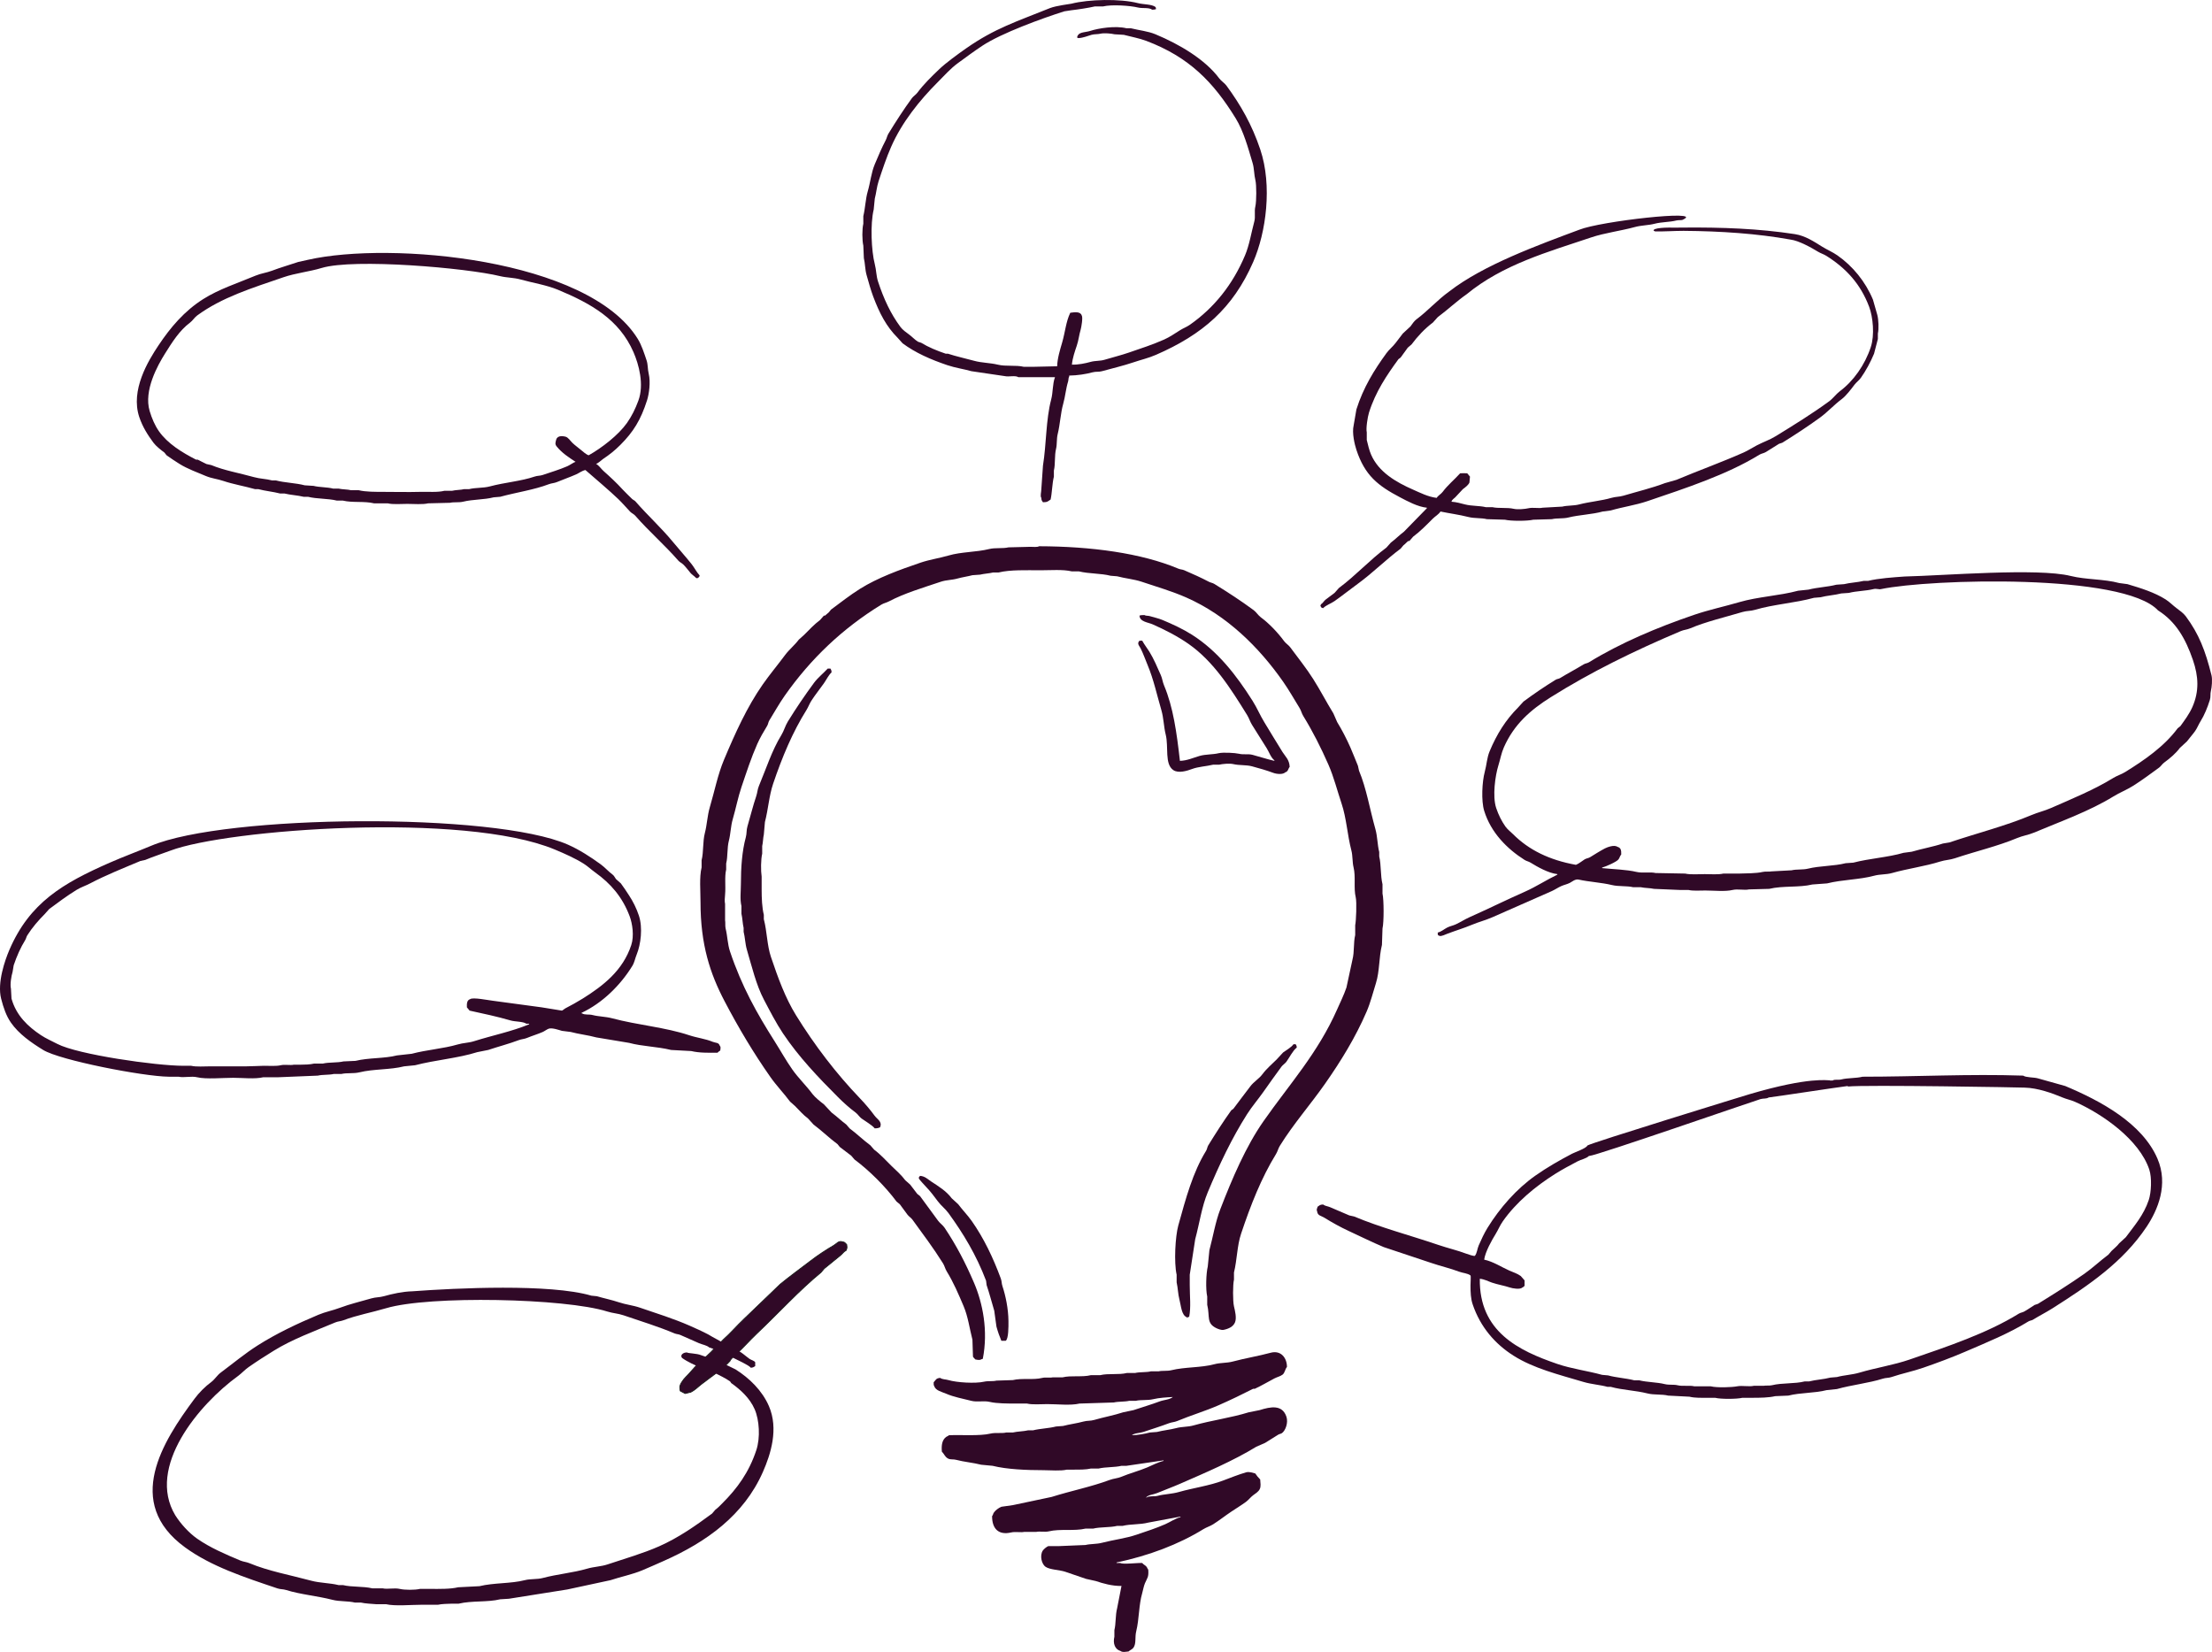
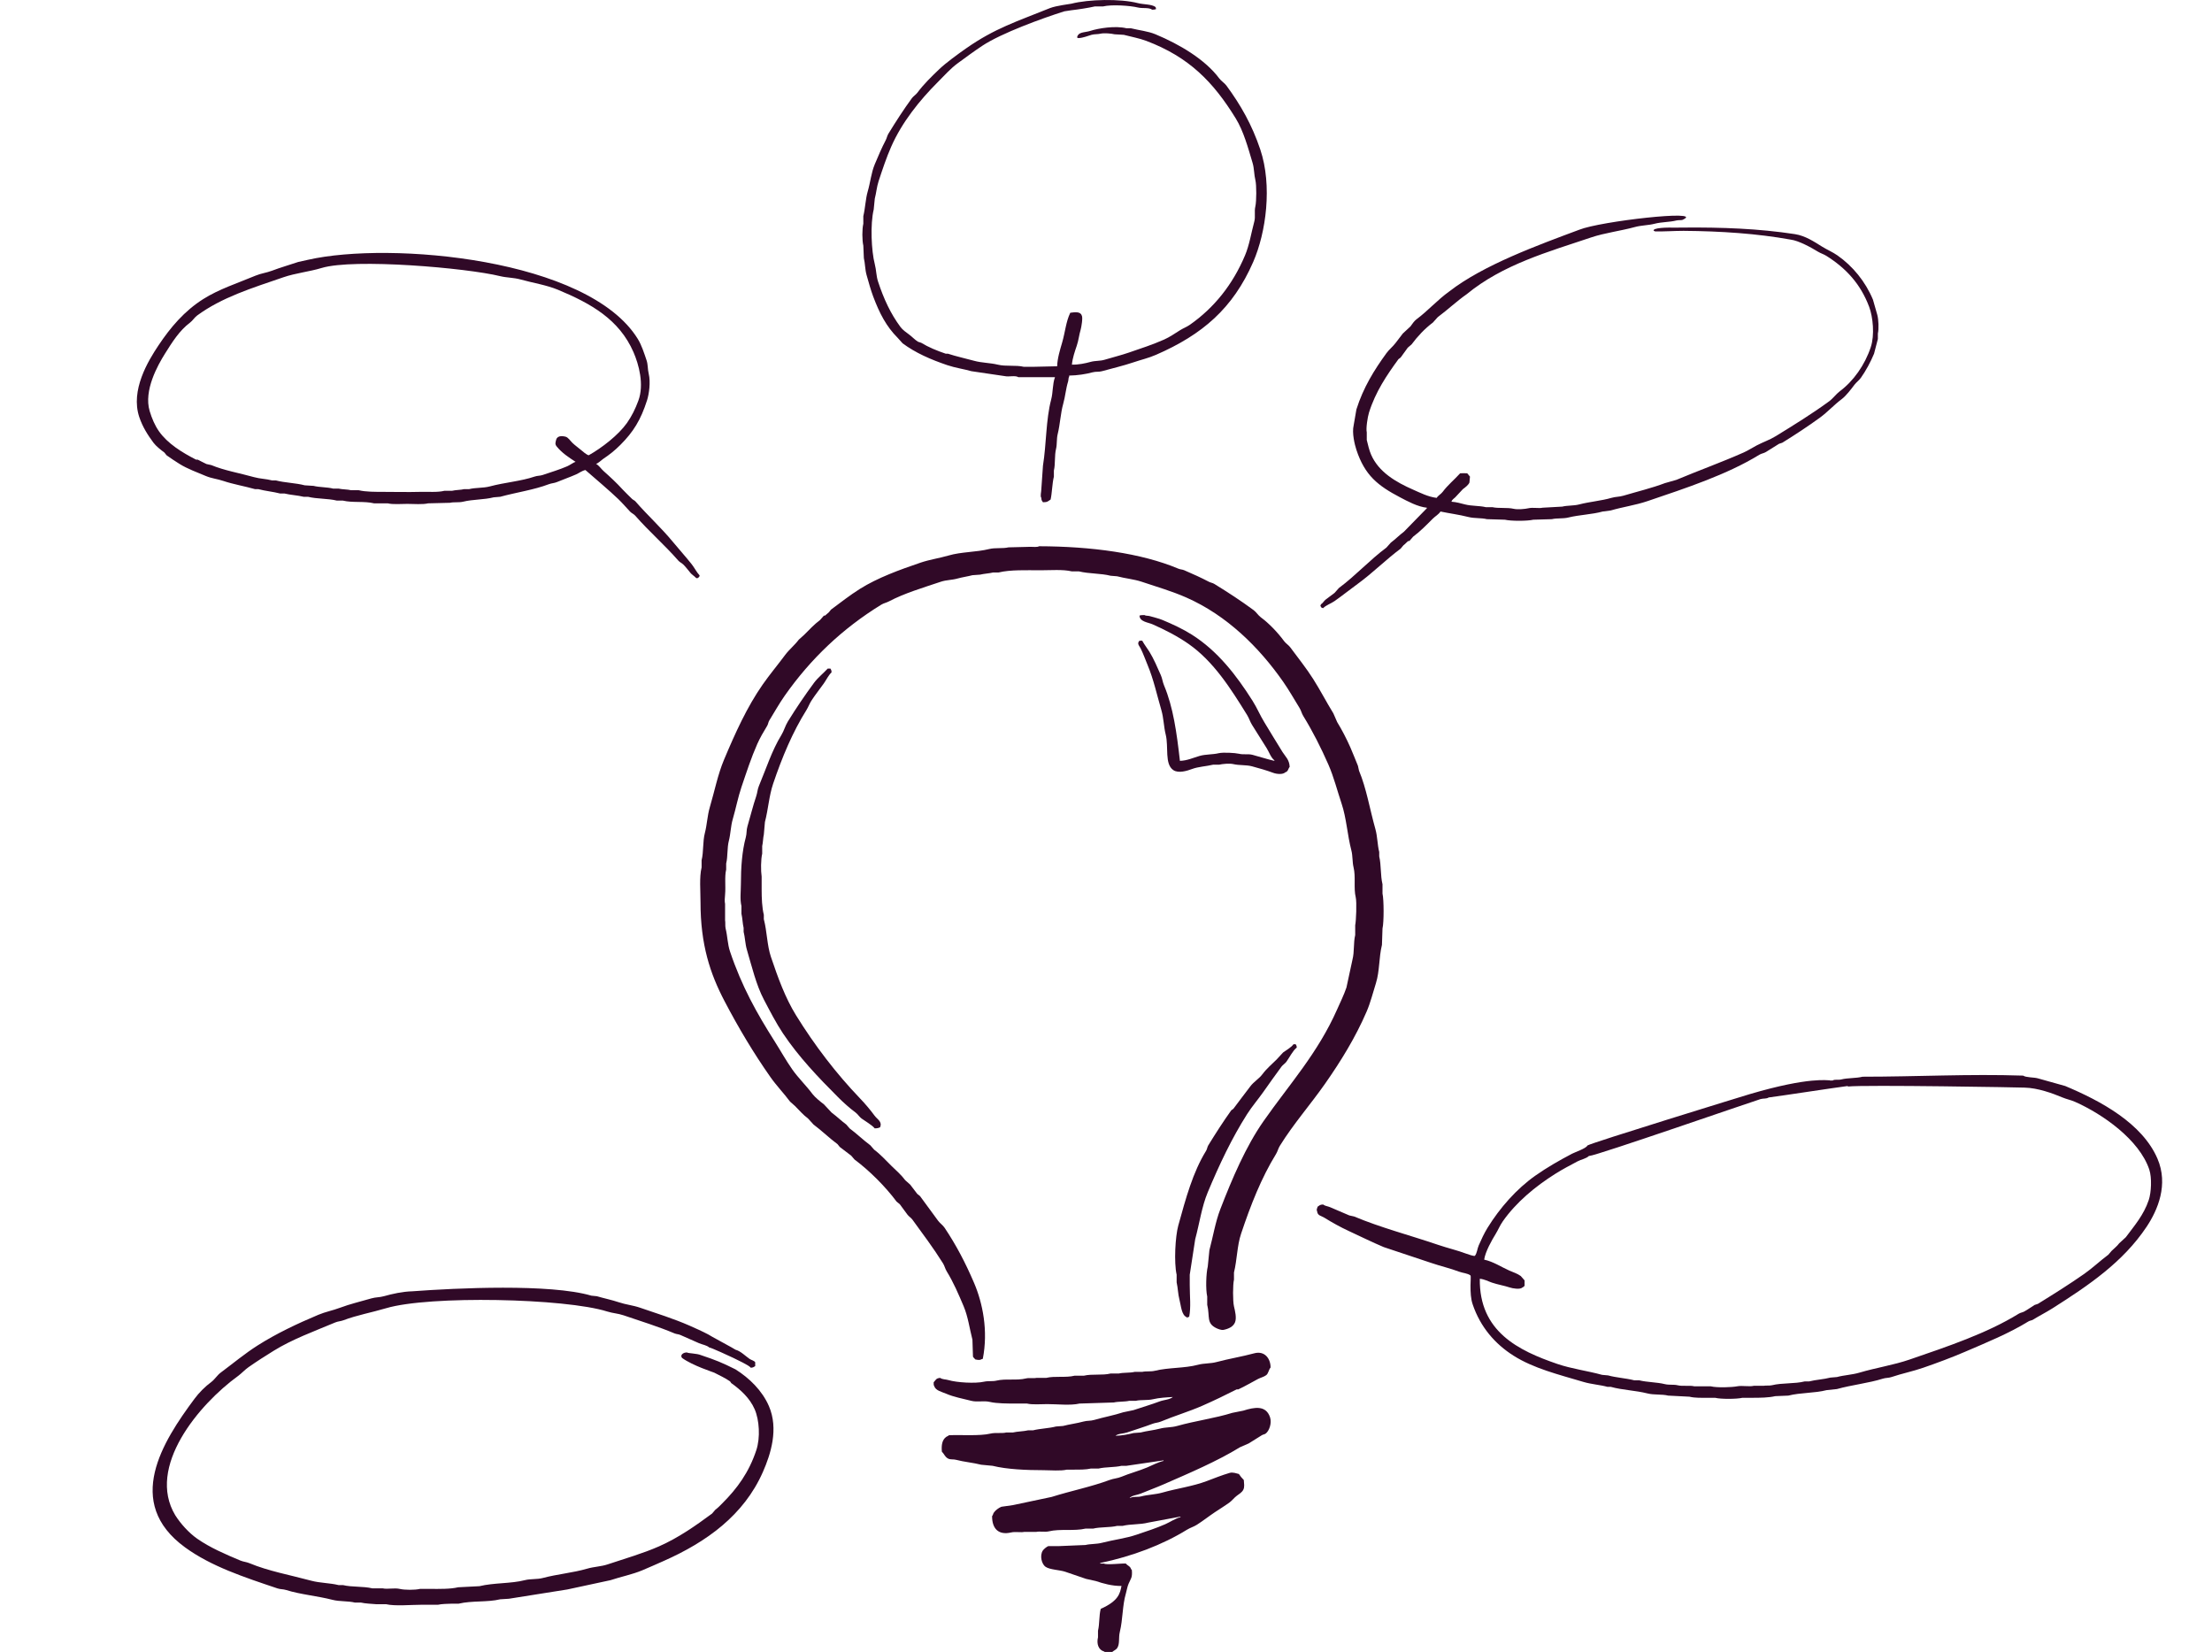
<svg xmlns="http://www.w3.org/2000/svg" version="1.1" id="Réteg_1" x="0px" y="0px" width="545px" height="406.994px" viewBox="0 0 545 406.994" enable-background="new 0 0 545 406.994" xml:space="preserve">
  <g id="b">
    <g>
      <path fill-rule="evenodd" clip-rule="evenodd" fill="#300927" d="M260.47,90.239c-2.018,0.045-4.038,0.089-6.054,0.134    c-0.718,0-1.436,0-2.153,0c-2.046-0.486-4.379-0.029-6.458-0.538c-1.839-0.45-3.911-0.423-5.785-0.942    c-2.097-0.58-4.484-1.09-6.458-1.749c-0.181,0-0.359,0-0.538,0c-2.121-0.711-4.3-1.611-6.054-2.69    c-0.269-0.09-0.538-0.18-0.807-0.269c-0.766-0.478-1.444-1.229-2.153-1.749c-0.733-0.539-1.619-1.163-2.153-1.883    c-2.409-3.248-4.092-6.85-5.516-11.167c-0.47-1.423-0.41-2.773-0.807-4.305c-0.857-3.295-1.137-9.88-0.269-13.454    c0.089-0.896,0.179-1.793,0.269-2.69c0.358-1.349,0.48-2.907,0.942-4.305c0.959-2.909,1.906-5.774,3.094-8.476    c2.661-6.057,7.048-11.488,11.436-15.875c1.581-1.581,3.165-3.382,4.978-4.709c1.989-1.456,4-2.945,6.054-4.305    c4.688-3.103,14.804-6.78,20.181-8.476c0.583-0.089,1.165-0.179,1.749-0.269c1.564-0.169,4.362-0.602,5.785-0.941    c0.673,0,1.346,0,2.018,0c2.189-0.519,6.675-0.198,8.61,0.269c1.158,0.28,2.669-0.075,3.498,0.539    c0.416-0.004,0.688-0.043,0.941-0.135c-0.025-0.316-0.013-0.378-0.134-0.538c-0.893-0.693-3.004-0.604-4.306-0.942    c-4.364-1.135-12.159-0.959-16.413,0.135c-0.339,0.087-3.674,0.471-5.247,1.076c-8.188,3.317-13.566,4.947-20.719,9.956    c-1.94,1.358-4.958,3.547-6.592,5.113c-1.88,1.798-3.82,3.678-5.382,5.785c-0.355,0.479-0.994,0.865-1.345,1.345    c-2.052,2.801-3.935,5.733-5.785,8.745c-0.322,0.523-0.386,1.068-0.673,1.614c-0.964,1.837-1.862,3.934-2.69,5.92    c-0.891,2.133-1.062,4.365-1.749,6.727c-0.521,1.784-0.599,4.093-1.076,6.054c0,0.628,0,1.256,0,1.883    c-0.32,1.334-0.307,4.046,0,5.382c0.044,1.031,0.089,2.063,0.134,3.094c0.317,1.317,0.279,2.798,0.673,4.17    c0.506,1.765,1.013,3.646,1.614,5.247c1.562,4.16,3.23,7.4,6.054,10.225c0.404,0.448,0.807,0.896,1.211,1.346    c3.166,2.342,6.884,3.978,11.032,5.381c1.915,0.648,4.005,0.942,5.92,1.48c2.735,0.403,5.472,0.807,8.207,1.21    c0.987,0.242,2.594-0.242,3.363,0.269c3.004,0,6.01,0,9.014,0c-0.632,1.691-0.449,3.638-0.942,5.516    c-1.311,4.99-1.154,10.896-2.018,16.279c-0.135,1.929-0.269,3.856-0.403,5.786c-0.003,0.728-0.326,1.697,0,2.152    c0.025,0.686,0.161,0.684,0.403,1.077c1.149,0.007,1.259-0.27,1.883-0.673c0.37-1.656,0.381-3.907,0.807-5.65    c0-0.494,0-0.988,0-1.48c0.4-1.646,0.111-3.63,0.539-5.381c0.269-1.104,0.1-2.413,0.403-3.632c0.599-2.403,0.707-5.144,1.346-7.4    c0.535-1.894,0.665-3.783,1.21-5.516c0.143-0.453,0.039-0.884,0.27-1.21c0-0.09,0-0.18,0-0.269    c2.054-0.034,4.078-0.348,5.785-0.808c0.844-0.227,1.445-0.035,2.287-0.269c2.545-0.709,5.305-1.351,7.668-2.153    c2.009-0.682,3.78-1.069,5.65-1.883c11.419-4.975,18.947-11.424,23.948-22.871c3.184-7.292,4.739-18.8,1.748-27.715    c-2.064-6.153-4.892-11.061-8.341-15.741c-0.471-0.637-1.282-1.12-1.749-1.749c-3.514-4.731-9.88-8.459-15.74-10.897    c-1.855-0.772-4.006-0.968-6.055-1.48c-0.359,0-0.719,0-1.076,0c-2.718-0.664-6.804-0.043-9.014,0.672    c-0.937,0.303-2.575,0.255-2.96,1.076c-0.125,0.147-0.051,0.018-0.135,0.27c-0.111,0.226-0.082,0.347,0.27,0.403    c1.198-0.052,2.208-0.525,3.229-0.807c0.716-0.198,1.547-0.12,2.153-0.269c0.95-0.235,2.753-0.044,3.498,0.135    c0.762,0.045,1.524,0.089,2.287,0.134c1.87,0.491,3.861,0.856,5.517,1.48c10.563,3.985,16.541,10.13,22.063,19.104    c1.925,3.131,3.021,7.163,4.171,11.032c0.399,1.348,0.34,2.853,0.672,4.171c0.309,1.226,0.277,5.28,0,6.458    c-0.319,1.354,0.069,2.509-0.269,3.767c-0.774,2.885-1.202,5.767-2.287,8.341c-3.027,7.178-7.587,12.886-13.588,17.086    c-0.78,0.546-1.6,0.829-2.422,1.345c-1.207,0.756-2.561,1.693-3.901,2.287c-2.865,1.269-5.604,2.149-8.745,3.229    c-1.823,0.627-3.997,1.173-5.919,1.749c-1.211,0.363-2.256,0.194-3.498,0.539c-1.308,0.362-2.977,0.71-4.574,0.672    c0.149-1.644,0.739-3.305,1.211-4.708c0.441-1.311,0.565-2.663,0.942-3.902c0.173-0.575,0.6-3.049,0.269-3.498    c-0.323-1.027-1.728-0.831-2.826-0.673c-1.083,2.245-1.24,4.741-2.018,7.399C261.21,86.058,260.49,88.391,260.47,90.239    L260.47,90.239z" />
      <path fill-rule="evenodd" clip-rule="evenodd" fill="#300927" d="M144.231,115.801c-0.861,0.187-1.578,0.761-2.287,1.077    c-1.557,0.691-3.181,1.24-4.709,1.883c-0.699,0.293-1.309,0.268-2.018,0.538c-3.658,1.391-7.896,1.986-11.975,3.094    c-0.538,0.044-1.076,0.089-1.614,0.135c-2.297,0.599-5.131,0.484-7.534,1.076c-1.038,0.254-2.284,0.038-3.229,0.269    c-1.794,0.044-3.588,0.089-5.382,0.135c-1.391,0.33-3.486,0.133-5.112,0.134c-1.54,0-3.537,0.183-4.843-0.134    c-1.121,0-2.242,0-3.363,0c-2.387-0.584-5.358-0.108-7.668-0.673c-0.493,0-0.987,0-1.48,0c-2.237-0.553-4.931-0.39-7.13-0.942    c-0.359,0-0.718,0-1.076,0c-1.44-0.367-3.288-0.444-4.709-0.807c-0.358,0-0.718,0-1.076,0c-1.668-0.441-3.744-0.629-5.381-1.076    c-0.269,0-0.539,0-0.807,0c-2.553-0.727-5.415-1.211-7.803-2.018c-1.518-0.514-2.88-0.613-4.305-1.211    c-2.086-0.876-4.582-1.791-6.458-2.96c-1.059-0.661-2.189-1.405-3.229-2.153c-0.18-0.224-0.359-0.449-0.538-0.672    c-0.847-0.628-2.08-1.596-2.691-2.422c-1.391-1.881-2.679-3.876-3.498-6.323c-2.213-6.614,2.178-13.829,4.709-17.624    c3.023-4.534,6.419-8.512,11.032-11.436c3.861-2.448,8.474-3.927,12.916-5.785c1.349-0.564,2.667-0.692,4.036-1.211    c2.025-0.769,4.366-1.447,6.458-2.152c0.807-0.18,1.615-0.359,2.422-0.539c20.319-4.613,69.066-0.305,81.26,19.508    c0.928,1.51,1.564,3.501,2.152,5.247c0.378,1.127,0.236,2.115,0.539,3.363c0.481,1.985,0.084,4.922-0.404,6.458    c-1.561,4.904-3.4,7.84-6.592,11.032c-1.403,1.402-2.607,2.358-4.305,3.498c-0.367,0.246-1.146,1.04-1.688,1.162    c0.764,0.433,1.217,1.206,1.857,1.776c1.633,1.453,3.237,2.933,4.72,4.571c0.489,0.54,1.718,1.716,2.292,2.289    c0.248,0.248,0.617,0.359,0.846,0.624c2.964,3.413,6.347,6.475,9.219,9.963c1.53,1.858,3.164,3.657,4.642,5.519    c0.669,0.844,1.19,1.936,1.914,2.716c0.097,0.104-0.017,0.304-0.11,0.411c-0.126,0.146-0.222,0.229-0.387,0.293    c-0.132,0.052-0.314-0.006-0.411-0.11c-0.402-0.434-0.918-0.706-1.281-1.137c-0.598-0.712-1.087-1.384-1.739-2.053    c-0.377-0.386-0.917-0.596-1.272-1.002c-3.391-3.884-7.258-7.226-10.634-11.092c-0.355-0.406-0.902-0.609-1.273-1.002    c-0.982-1.043-1.848-2.067-2.878-3.063C150.416,121.099,146.268,117.566,144.231,115.801L144.231,115.801z M141.809,113.783    c-0.398,0.075-1.384,0.797-2.018,1.076c-1.935,0.85-4.083,1.475-6.055,2.153c-0.728,0.249-1.279,0.151-2.018,0.404    c-3.354,1.145-7.369,1.44-11.032,2.421c-1.656,0.443-3.52,0.262-5.113,0.673c-0.403,0-0.807,0-1.21,0    c-0.825,0.214-2.116,0.188-2.96,0.404c-0.628,0-1.256,0-1.884,0c-1.702,0.437-4.045,0.211-6.054,0.269    c-2.91,0.082-5.984,0.004-9.014,0c-1.881-0.003-4.354,0.02-6.054-0.404c-0.628,0-1.256,0-1.883,0    c-0.882-0.229-2.22-0.185-3.094-0.403c-0.449,0-0.897,0-1.346,0c-1.477-0.384-3.394-0.302-4.843-0.673    c-0.717-0.046-1.435-0.09-2.152-0.135c-2.235-0.592-4.942-0.629-7.13-1.211c-0.314,0-0.628,0-0.942,0    c-1.372-0.378-2.958-0.39-4.44-0.807c-3.573-1.007-7.337-1.635-10.494-2.96c-0.404-0.089-0.807-0.179-1.21-0.269    c-0.689-0.292-1.47-0.771-2.153-1.077c-0.134,0-0.269,0-0.404,0c-3.434-1.756-7.005-3.94-9.148-6.996    c-0.989-1.41-1.744-3.161-2.287-4.978c-1.51-5.054,1.992-11.29,3.767-14.126c1.756-2.805,3.581-5.727,6.189-7.668    c0.628-0.468,1.11-1.281,1.749-1.749c6.086-4.46,13.349-6.707,21.256-9.418c3.014-1.033,6.375-1.368,9.417-2.287    c7.979-2.41,35.708-0.018,43.993,2.018c1.579,0.388,3.331,0.348,4.978,0.807c3.096,0.864,6.411,1.36,9.284,2.557    c8.154,3.395,15.057,7.312,18.565,15.337c1.331,3.044,2.679,7.987,1.211,11.974c-0.748,2.028-1.663,3.883-2.825,5.516    c-2.115,2.971-6.142,6.099-9.417,7.938c-0.57-0.153-1.505-0.981-1.898-1.314c-0.701-0.595-1.465-1.121-2.126-1.76    c-0.497-0.48-1.025-1.36-1.708-1.516c-0.483-0.109-1.012-0.188-1.485-0.046c-0.336,0.1-0.678,0.381-0.766,0.719    c-0.187,0.716-0.388,1.147,0.104,1.746C138.491,111.619,140.028,112.618,141.809,113.783L141.809,113.783z" />
      <path fill-rule="evenodd" clip-rule="evenodd" fill="#300927" d="M442.228,57.682c-8.854-1.359-18.036-1.707-27.58-1.615    c-1.826,0.093-5.273-0.204-6.995,0.404c-0.426,0.355-0.22,0.358,0.134,0.538c2.291,0.06,4.647-0.135,6.996-0.135    c9.251,0.072,18.128,0.668,26.369,2.153c2.066,0.265,5.171,2.001,6.727,2.959c0.727,0.447,1.438,0.625,2.153,1.077    c4.763,3.011,8.351,6.834,10.493,12.512c0.953,2.526,1.387,6.995,0.404,9.956c-1.461,4.401-4.282,8.379-7.669,10.897    c-0.831,0.618-1.696,1.792-2.556,2.422c-4.206,3.077-8.658,5.826-13.186,8.61c-1.513,0.93-3.123,1.453-4.708,2.287    c-1.032,0.542-2.165,1.277-3.229,1.749c-5.395,2.388-10.999,4.4-16.547,6.727c-0.942,0.269-1.884,0.538-2.826,0.807    c-3.192,1.211-6.834,2.087-10.225,3.095c-1.073,0.317-1.886,0.223-2.96,0.538c-2.445,0.716-5.358,0.943-7.938,1.615    c-1.364,0.354-2.887,0.22-4.171,0.538c-1.614,0.089-3.229,0.179-4.843,0.269c-0.92,0.221-2.417-0.125-3.498,0.134    c-0.786,0.188-2.638,0.369-3.632,0.135c-1.559-0.369-3.764-0.058-5.248-0.403c-0.537,0-1.076,0-1.613,0    c-1.605-0.385-3.443-0.248-5.113-0.673c-1.033-0.264-2.203-0.602-3.363-0.673c0.188-0.56,0.578-0.712,0.941-1.076    c0.627-0.673,1.256-1.346,1.884-2.018c0.555-0.413,1.329-0.976,1.614-1.614c0.045-0.494,0.09-0.988,0.135-1.48    c-0.225-0.269-0.449-0.538-0.673-0.808c-0.738-0.044-0.974-0.028-1.749,0c-1.406,1.557-3.036,2.866-4.305,4.575    c-0.41,0.55-1.1,0.875-1.48,1.479c-2.12-0.255-4.086-1.275-5.785-2.018c-4.293-1.878-8.498-4.354-10.358-8.61    c-0.491-1.122-0.769-2.408-1.077-3.633c0-0.628,0-1.256,0-1.883c-0.238-0.951,0.211-3.796,0.539-4.843    c1.618-5.168,4.396-9.247,7.265-13.185c0.179-0.135,0.358-0.27,0.538-0.404c0.606-0.83,1.139-1.599,1.749-2.421    c0.313-0.269,0.627-0.539,0.941-0.808c1.466-1.973,3.274-3.915,5.247-5.381c0.404-0.448,0.808-0.897,1.211-1.345    c2.429-1.804,4.645-3.913,7.131-5.65c8.893-7.315,20.095-10.441,30.674-13.992c3.328-1.118,7.193-1.584,10.763-2.556    c1.613-0.44,3.326-0.413,4.844-0.808c1.782-0.464,3.695-0.379,5.382-0.807c0.692-0.176,1.276,0.059,1.748-0.269    c4.953-2.408-20.438,0.44-25.696,2.556c-9.972,3.725-23.566,8.634-32.02,15.203c-2.887,2.063-5.249,4.764-8.072,6.861    c-0.589,0.437-1.036,1.151-1.479,1.749c-0.629,0.583-1.257,1.166-1.884,1.749c-0.592,0.797-1.154,1.483-1.749,2.287    c-0.656,0.886-1.636,1.66-2.287,2.556c-2.993,4.117-5.694,8.449-7.399,13.857c-0.225,1.301-0.449,2.602-0.673,3.902    c-0.467,1.921,0.271,4.831,0.673,6.054c2.069,6.305,5.308,8.839,10.763,11.705c1.738,0.912,4.322,2.332,6.593,2.556    c0,0.044,0,0.089,0,0.134c-1.884,1.928-3.768,3.856-5.65,5.785c-1.15,0.854-2.08,1.835-3.229,2.691    c-0.359,0.404-0.718,0.807-1.076,1.211c-4.121,3.061-7.566,6.881-11.705,9.956c-0.358,0.403-0.718,0.807-1.076,1.211    c-0.75,0.556-1.406,1.059-2.152,1.614c-0.452,0.335-0.71,0.896-1.211,1.211c-0.045,0.134-0.09,0.269-0.135,0.403    c0.129,0.123,0.184,0.231,0.27,0.404c0.135,0.044,0.27,0.088,0.403,0.134c0.74-0.764,1.943-1.131,2.825-1.749    c1.945-1.366,3.839-2.889,5.785-4.305c3.653-2.66,6.865-5.916,10.494-8.61c0.224-0.269,0.448-0.538,0.673-0.808    c0.479-0.356,0.795-0.768,1.211-1.076c0.089,0,0.179,0,0.269,0c0.313-0.359,0.627-0.718,0.941-1.076    c1.773-1.318,3.295-2.896,4.844-4.439c0.607-0.607,1.406-1.012,1.884-1.749c2.173,0.457,4.642,0.78,6.861,1.345    c1.515,0.385,3.132,0.188,4.574,0.538c1.479,0.044,2.96,0.089,4.439,0.135c1.489,0.356,5.504,0.35,6.996,0    c1.524-0.046,3.049-0.09,4.574-0.135c1.232-0.298,2.726-0.081,4.036-0.404c2.754-0.679,5.873-0.749,8.476-1.479    c0.673-0.09,1.346-0.181,2.019-0.269c2.967-0.867,6.079-1.292,9.014-2.287c9.586-3.253,19.607-6.536,27.58-11.436    c0.521-0.32,1.094-0.352,1.614-0.673c1.041-0.643,2.191-1.378,3.229-2.018c0.269-0.089,0.538-0.179,0.808-0.269    c3.16-1.96,6.301-4.017,9.283-6.188c1.893-1.379,3.492-3.171,5.381-4.575c0.993-0.738,2.33-2.467,3.095-3.498    c0.448-0.606,1.176-1.124,1.614-1.749c1.251-1.786,2.348-3.809,3.229-5.92c0.313-1.21,0.627-2.422,0.942-3.632    c0-0.448,0-0.897,0-1.345c0.272-1.124,0.168-3.443-0.135-4.574c-0.359-1.255-0.719-2.512-1.076-3.767    c-1.864-4.482-5.002-8.275-8.745-10.897c-1.207-0.845-2.484-1.36-3.768-2.152C447.065,59.607,444.829,58.081,442.228,57.682    L442.228,57.682z" />
-       <path fill-rule="evenodd" clip-rule="evenodd" fill="#300927" d="M469.27,142.036c-2.788,0.2-6.46,0.441-9.014,1.076    c-0.359,0-0.718,0-1.077,0c-1.471,0.366-3.391,0.438-4.843,0.807c-0.628,0.044-1.257,0.089-1.884,0.135    c-2.162,0.56-4.74,0.65-6.861,1.21c-0.853,0.089-1.704,0.179-2.556,0.27c-4.71,1.265-9.897,1.465-14.53,2.825    c-3.672,1.076-7.433,1.87-11.031,3.094c-9.172,3.116-18.29,6.985-25.966,11.705c-0.438,0.268-0.909,0.269-1.346,0.538    c-1.85,1.14-3.933,2.224-5.784,3.363c-0.354,0.217-0.725,0.186-1.077,0.404c-2.755,1.696-5.395,3.493-7.938,5.381    c-0.449,0.492-0.897,0.986-1.345,1.48c-2.999,2.996-5.226,6.513-6.996,10.763c-0.68,1.629-0.713,3.27-1.211,5.112    c-0.639,2.361-0.894,7.083-0.135,9.552c1.649,5.375,5.642,9.379,9.955,12.108c0.492,0.311,0.979,0.362,1.48,0.673    c1.614,0.997,4.386,2.59,6.592,2.825c0,0.044,0,0.089,0,0.135c-2.656,1.271-5.232,2.972-7.938,4.17    c-4.652,2.061-9.028,4.228-13.723,6.323c-1.087,0.484-2.299,1.258-3.363,1.749c-0.756,0.348-1.434,0.43-2.152,0.808    c-0.703,0.368-1.458,1.025-2.287,1.211c0.003,0.582-0.051,0.652,0.403,0.807c0.442,0.212,1.517-0.35,2.019-0.538    c2.06-0.777,4.026-1.358,5.92-2.152c1.765-0.741,3.373-1.122,5.111-1.884c4.873-2.134,9.74-4.279,14.665-6.457    c0.718-0.319,1.573-0.896,2.287-1.211c0.772-0.344,1.404-0.432,2.152-0.808c0.506-0.256,1.315-0.997,2.152-0.808    c2.518,0.566,5.588,0.715,8.207,1.346c1.675,0.404,3.683,0.157,5.247,0.538c0.627,0,1.256,0,1.883,0    c0.854,0.21,2.305,0.182,3.229,0.403c2.106,0.09,4.215,0.18,6.323,0.27c0.717,0,1.434,0,2.152,0    c1.108,0.27,2.835,0.135,4.171,0.135c2.116,0,4.86,0.311,6.727-0.135c1.251-0.299,2.946,0.125,4.036-0.135    c1.658-0.045,3.318-0.09,4.979-0.135c3.304-0.807,7.395-0.286,10.628-1.076c1.211-0.09,2.422-0.18,3.632-0.269    c3.726-0.936,7.992-0.912,11.57-1.884c1.517-0.413,2.941-0.25,4.439-0.673c3.868-1.091,8.12-1.649,11.84-2.825    c1.272-0.403,2.379-0.388,3.633-0.807c5.104-1.713,10.549-2.97,15.337-4.979c1.4-0.588,2.774-0.759,4.17-1.345    c6.626-2.787,13.643-5.273,19.508-8.88c1.656-1.02,3.356-1.663,4.978-2.69c2.149-1.364,4.262-2.937,6.324-4.44    c0.432-0.315,0.783-0.896,1.21-1.21c1.424-1.054,2.847-2.216,3.901-3.633c0.583-0.538,1.166-1.076,1.75-1.614    c0.649-0.877,1.409-1.688,2.018-2.556c0.547-0.781,0.83-1.599,1.346-2.422c0.941-1.509,1.696-3.363,2.287-5.247    c0.252-0.808,0.05-1.424,0.269-2.287c0.202-0.798,0.384-2.762,0.135-3.767c-1.514-6.112-3.111-10.191-6.323-14.53    c-0.568-0.767-1.512-1.444-2.287-2.019c-0.885-0.656-1.732-1.547-2.691-2.152c-2.703-1.71-6.04-2.77-9.417-3.767    c-0.673-0.09-1.345-0.18-2.019-0.269c-3.727-1.016-8.182-0.807-11.973-1.749C502.035,139.875,478.791,141.82,469.27,142.036    L469.27,142.036z M463.485,145.13c-0.492,0.155-1.157-0.184-1.884,0c-1.885,0.476-4.199,0.456-6.054,0.942    c-0.628,0.044-1.257,0.089-1.884,0.134c-1.579,0.413-3.539,0.521-5.112,0.942c-0.538,0.044-1.076,0.089-1.614,0.135    c-4.721,1.294-9.964,1.6-14.529,2.959c-1.113,0.331-1.998,0.21-3.095,0.538c-4.37,1.304-8.935,2.358-12.915,4.036    c-0.808,0.339-1.49,0.335-2.287,0.673c-11.435,4.828-22.079,10.042-32.021,16.279c-5.036,3.159-9.071,6.698-11.569,12.377    c-0.637,1.445-0.844,2.827-1.346,4.439c-0.777,2.493-1.503,7.605-0.538,10.494c0.556,1.666,1.345,3.253,2.287,4.574    c0.501,0.702,1.274,1.274,1.884,1.884c3.853,3.852,8.921,6.365,15.471,7.534c0.725-0.27,1.51-0.95,2.153-1.346    c0.436-0.269,0.908-0.271,1.345-0.538c1.149-0.705,2.433-1.52,3.633-2.152c0.537-0.284,2.275-0.976,3.095-0.403    c0.805,0.224,0.984,0.785,0.941,1.883c-0.303,0.346-0.396,0.84-0.673,1.211c-0.459,0.612-3.141,1.795-4.036,2.019    c0,0.044,0,0.089,0,0.135c2.592,0.262,6.026,0.354,8.476,0.941c1.423,0.34,3.344-0.057,4.709,0.269    c2.421,0.045,4.844,0.089,7.266,0.135c1.313,0.307,3.297,0.134,4.843,0.135c1.461,0,3.343,0.158,4.574-0.135    c1.3,0,2.601,0,3.901,0c1.668-0.051,4.246-0.035,5.785-0.403c0.658-0.159,1.655-0.017,2.152-0.135    c1.659-0.09,3.318-0.18,4.979-0.27c1.215-0.297,2.758-0.088,4.035-0.403c2.948-0.727,6.429-0.612,9.283-1.345    c0.628-0.046,1.256-0.091,1.884-0.135c4.021-1.049,8.522-1.297,12.378-2.422c0.672-0.09,1.345-0.18,2.018-0.27    c2.455-0.728,5.297-1.227,7.669-2.018c0.538-0.09,1.076-0.18,1.614-0.27c6.857-2.307,13.822-4.052,20.18-6.727    c1.664-0.701,3.207-1.032,4.844-1.749c5.176-2.268,10.681-4.529,15.337-7.399c0.981-0.605,1.984-0.877,2.96-1.479    c4.759-2.942,9.636-6.326,12.916-10.763c0.223-0.18,0.447-0.359,0.672-0.538c1.041-1.425,2.236-3.057,2.96-4.708    c1.708-3.904,1.517-7.53,0.135-11.57c-1.828-5.341-4.247-9.485-8.61-12.243C523.179,141.226,475.605,142.616,463.485,145.13    L463.485,145.13z" />
-       <path fill-rule="evenodd" clip-rule="evenodd" fill="#300927" d="M45.212,262.58c0.628,0,1.256,0,1.883,0    c1.273,0.299,3.205,0.135,4.709,0.135c2.959,0,5.92,0,8.879,0c1.488,0,2.995-0.122,4.305-0.135    c1.342-0.014,3.055,0.134,4.171-0.134c0.996-0.24,2.393,0.065,3.229-0.135c0.538,0,1.076,0,1.614,0    c1.086-0.003,2.415-0.042,3.364-0.27c0.717,0,1.435,0,2.152,0c1.547-0.375,3.596-0.171,5.112-0.538    c0.987-0.045,1.973-0.09,2.96-0.135c3.268-0.803,7.072-0.543,10.225-1.345c1.21-0.135,2.421-0.27,3.632-0.403    c3.686-0.982,7.791-1.26,11.301-2.287c1.418-0.416,2.666-0.376,4.036-0.808c4.577-1.445,9.348-2.4,13.588-4.171    c0-0.046,0-0.09,0-0.135c-0.225,0-0.449,0-0.673,0c-0.823-0.578-2.787-0.479-3.901-0.807c-3.237-0.95-6.786-1.699-10.09-2.422    c-0.224-0.269-0.449-0.538-0.673-0.807c-0.047-1.033,0.05-1.784,0.807-2.019c0.632-0.523,4.504,0.278,5.65,0.403    c3.991,0.538,7.983,1.076,11.974,1.615c1.659,0.269,3.318,0.538,4.978,0.807c0.214-0.055,0.604-0.434,0.808-0.538    c1.52-0.794,2.93-1.563,4.305-2.422c5.13-3.207,9.916-6.947,11.974-13.185c0.743-2.255,0.3-5.259-0.403-7.13    c-1.784-4.74-4.688-8.058-8.476-10.763c-0.925-0.661-1.852-1.537-2.825-2.153c-2.154-1.362-4.72-2.491-7.131-3.497    c-22.399-9.351-80.815-4.99-94.714,0.269c-2.005,0.758-4.249,1.472-6.188,2.287c-0.403,0.089-0.807,0.179-1.211,0.269    c-4.186,1.764-8.503,3.477-12.377,5.517c-1.145,0.602-2.276,0.942-3.364,1.614c-2.354,1.451-4.55,3.092-6.727,4.709    c-0.358,0.403-0.717,0.807-1.076,1.211c-1.578,1.578-3.084,3.318-4.305,5.246c-0.261,0.412-0.28,0.796-0.538,1.211    c-1.129,1.813-2.084,3.981-2.825,6.189c-0.089,0.537-0.179,1.076-0.269,1.614c-0.309,1.031-0.667,3.065-0.403,4.171    c0.044,0.807,0.089,1.614,0.134,2.421c1.178,4.187,4.042,6.875,7.265,9.015c1.233,0.817,2.731,1.473,4.036,2.152    C19.162,259.809,38.371,262.574,45.212,262.58L45.212,262.58z M41.58,265.271c0.807,0,1.614,0,2.421,0    c1.258,0.305,3.156-0.212,4.575,0.135c2.167,0.525,6.347,0.134,8.879,0.134c2.322-0.001,5.336,0.358,7.399-0.134    c1.211,0,2.422,0,3.633,0c3.273-0.135,6.548-0.27,9.821-0.404c1.141-0.278,2.782-0.135,3.901-0.403c0.628,0,1.256,0,1.883,0    c1.33-0.325,3.013-0.053,4.44-0.403c3.5-0.863,7.626-0.609,11.032-1.48c0.897-0.09,1.794-0.18,2.691-0.269    c5.082-1.32,10.556-1.719,15.337-3.229c0.897-0.18,1.794-0.359,2.691-0.538c2.465-0.826,5.181-1.529,7.534-2.422    c0.71-0.271,1.319-0.246,2.019-0.538c1.222-0.511,2.61-0.916,3.901-1.479c0.423-0.186,1.044-0.662,1.48-0.808    c0.834-0.281,2.628,0.374,3.229,0.538c0.717,0.089,1.435,0.18,2.153,0.27c1.972,0.537,4.333,0.791,6.323,1.346    c2.689,0.447,5.382,0.896,8.072,1.345c3.225,0.877,6.958,0.905,10.359,1.749c1.659,0.089,3.318,0.179,4.978,0.27    c1.866,0.457,4.188,0.438,6.458,0.403c0.176-0.199,0.438-0.401,0.673-0.538c0.044-0.601,0.198-0.823-0.135-1.211    c-0.271-0.812-0.989-0.624-1.749-0.941c-1.778-0.743-3.806-0.956-5.785-1.614c-5.88-1.961-12.69-2.495-18.969-4.171    c-1.594-0.427-3.333-0.413-4.843-0.808c-0.885-0.231-1.902,0.039-2.556-0.403c-0.046,0-0.09,0-0.135,0c0-0.046,0-0.09,0-0.135    c5.171-2.426,9.605-6.833,12.512-11.57c0.538-0.878,0.66-1.815,1.076-2.825c1.005-2.447,1.525-6.566,0.538-9.552    c-0.608-1.837-1.464-3.516-2.422-4.978c-0.686-1.049-1.29-1.979-2.018-2.96c-0.404-0.359-0.808-0.719-1.211-1.076    c-0.279-0.374-0.444-0.806-0.808-1.076c-1.056-0.786-1.917-1.799-2.959-2.557c-2.44-1.774-5.204-3.579-8.072-4.843    c-18.193-8.025-84.285-7.447-102.651,0.269c-3.371,1.415-6.834,2.683-10.225,4.171c-11.512,5.052-19.747,9.838-24.754,21.525    c-1.068,2.493-3.018,8.048-2.018,11.974c0.571,2.243,1.263,4.261,2.422,5.92c1.958,2.803,4.984,4.912,7.938,6.727    C14.766,261.217,35.275,265.206,41.58,265.271L41.58,265.271z" />
      <path fill-rule="evenodd" clip-rule="evenodd" fill="#300927" d="M391.105,282.223c0.865-0.637,38.811-12.311,39.957-12.646    c14.951-4.41,19.283-3.318,19.776-3.431c0-0.022,0,0.021,0,0.067c0.224,0,0.448,0,0.673,0c0.547-0.362,1.406-0.081,2.152-0.27    c1.589-0.403,3.615-0.261,5.247-0.672c13.479-0.002,26.059-0.712,39.554-0.27c0.751,0.501,2.637,0.387,3.633,0.673    c2.241,0.627,4.484,1.255,6.727,1.884c8.848,3.707,19.01,9.231,22.736,17.893c2.753,6.398,0.082,12.666-2.69,16.817    c-5.817,8.707-14.264,14.409-23.14,20.046c-1.592,1.009-3.285,1.859-4.844,2.825c-0.353,0.217-0.725,0.187-1.076,0.403    c-4.852,2.983-10.241,5.171-15.741,7.534c-3.228,1.386-6.794,2.715-10.225,3.901c-2.59,0.895-5.271,1.428-7.804,2.287    c-0.764,0.259-1.383,0.16-2.152,0.404c-3.521,1.108-7.588,1.523-11.301,2.556c-0.853,0.089-1.704,0.179-2.556,0.27    c-2.861,0.755-6.421,0.584-9.418,1.345c-1.076,0.045-2.152,0.089-3.229,0.135c-1.581,0.381-3.771,0.401-5.517,0.404    c-0.853,0-1.704,0-2.556,0c-1.408,0.334-5.326,0.354-6.727,0c-0.584,0-1.167,0-1.749,0c-1.541,0-3.251,0.066-4.574-0.27    c-1.749-0.09-3.498-0.181-5.247-0.27c-1.563-0.389-3.46-0.122-5.112-0.538c-2.945-0.742-6.207-0.83-9.014-1.614    c-0.27,0-0.539,0-0.808,0c-1.868-0.514-3.961-0.63-5.92-1.211c-6.276-1.864-12.287-3.342-17.22-6.457    c-4.588-2.899-8.188-7.05-10.091-12.646c-0.476-1.399-0.538-2.918-0.538-4.709c0-0.637,0.127-2.259,0-2.422    c-0.727-0.566-1.898-0.588-2.825-0.941c-2.183-0.833-4.517-1.346-6.861-2.152c-3.901-1.302-7.805-2.603-11.705-3.902    c-2.866-1.212-5.762-2.645-8.476-3.901c-2.224-1.029-4.225-2.145-6.188-3.363c-0.772-0.48-1.648-0.453-1.749-1.614    c-0.213-0.322,0.031-0.662,0.135-1.076c0.465-0.294,0.538-0.512,1.345-0.538c0.487,0.387,1.12,0.4,1.749,0.673    c1.491,0.643,3.209,1.385,4.709,2.018c0.404,0.089,0.807,0.179,1.211,0.27c6.483,2.731,13.795,4.637,20.719,6.995    c2.351,0.801,4.67,1.324,6.861,2.153c0.502,0.189,1.941,0.679,2.152,0.537c0.535-0.653,0.585-1.738,0.941-2.556    c0.617-1.417,1.335-2.979,2.153-4.306c3.036-4.929,7.167-9.633,11.839-12.915c2.82-1.983,5.883-3.738,9.014-5.382    C388.123,283.829,390.842,282.918,391.105,282.223L391.105,282.223z M435.771,270.384c-0.52,0.37-1.313,0.197-2.019,0.403    c-1.712,0.498-40.352,13.897-42.109,13.992c0.044,0-0.046,0-0.135,0c-0.705,0.691-1.91,0.862-2.825,1.345    c-1.796,0.946-3.78,1.998-5.516,3.095c-4.908,3.098-9.619,6.993-12.916,11.704c-0.698,0.997-1.096,2.03-1.749,3.095    c-0.916,1.488-2.552,4.359-2.825,6.323c2.269,0.492,4.271,1.842,6.188,2.69c1.047,0.463,1.96,0.721,2.825,1.346    c0.314,0.357,0.627,0.717,0.941,1.076c0,0.448,0,0.896,0,1.346c-0.252,0.17-0.22,0.271-0.537,0.403    c-0.557,0.548-2.371,0.242-3.095,0c-1.386-0.464-2.96-0.704-4.439-1.211c-0.934-0.32-1.809-0.831-2.96-0.941    c-0.182,13.008,9.521,17.703,19.104,20.987c3.525,1.208,7.392,1.688,11.032,2.69c0.493,0.045,0.986,0.089,1.479,0.135    c1.967,0.553,4.418,0.685,6.458,1.211c0.404,0,0.808,0,1.211,0c1.915,0.481,4.339,0.446,6.323,0.941    c1,0.249,2.191,0.046,3.095,0.27c1.313,0.324,2.944-0.034,4.171,0.269c1.345,0,2.69,0,4.035,0c1.648,0.389,5.234,0.234,6.458,0    c1.329-0.255,3.023,0.152,4.171-0.134c0.808,0,1.614,0,2.422,0c0.455-0.112,1.402,0.016,2.018-0.135    c2.549-0.627,5.618-0.313,8.072-0.942c0.358,0,0.717,0,1.076,0c1.634-0.418,3.647-0.51,5.247-0.941    c0.538-0.046,1.076-0.09,1.614-0.135c1.737-0.478,3.715-0.542,5.516-1.076c4.109-1.219,8.388-1.859,12.378-3.229    c9.394-3.228,19.065-6.462,26.907-11.301c0.438-0.271,0.891-0.292,1.346-0.538c0.841-0.459,1.748-1.116,2.556-1.615    c0.27-0.09,0.538-0.18,0.808-0.269c3.862-2.39,7.741-4.81,11.436-7.399c2.052-1.439,3.901-3.212,5.92-4.709    c0.269-0.315,0.537-0.628,0.807-0.941c0.669-0.668,1.303-1.103,1.883-1.884c0.539-0.494,1.077-0.987,1.615-1.48    c2.107-2.833,4.4-5.441,5.65-9.148c0.635-1.886,0.802-5.539,0.135-7.533c-2.449-7.317-11.426-13.64-18.297-16.683    c-1.058-0.469-2.001-0.619-3.095-1.076c-2.459-1.028-6.069-2.346-9.282-2.422c0-0.046-39.619-0.733-43.59-0.269L435.771,270.384    L435.771,270.384z M455.279,267.693c0-0.047,0-0.091,0-0.135c-3.229,0.403-16.281,2.422-19.508,2.825L455.279,267.693    L455.279,267.693z" />
-       <path fill-rule="evenodd" clip-rule="evenodd" fill="#300927" stroke="#1A1A1A" stroke-width="0.216" stroke-miterlimit="22.926" d="    M176.082,332.092c0.839-0.38,1.403-1.407,2.147-2.063c1.752-1.544,3.292-3.372,5.097-5.072c2.966-2.849,5.933-5.699,8.898-8.547    c2.406-1.974,5.021-3.871,7.396-5.688c1.945-1.49,3.863-2.742,5.855-3.914c0.785-0.46,1.168-1.248,2.243-0.797    c0.384-0.039,0.572,0.335,0.891,0.619c0.043,0.549,0.202,0.715-0.15,1.441c-0.569,0.251-0.875,0.805-1.409,1.235    c-1.263,1.021-2.719,2.196-3.977,3.229c-0.267,0.316-0.534,0.632-0.801,0.947c-5.435,4.469-10.522,10.055-15.83,15.087    c-1.802,1.708-3.344,3.518-5.097,5.072c-0.401,0.356-1.504,1.402-1.478,1.655c-1.491,1.779-5.514,4.51-7.158,5.813    c-0.896,0.712-1.55,1.399-2.505,1.875c-0.463,0.111-0.926,0.222-1.391,0.333c-0.396-0.208-0.793-0.416-1.191-0.625    c-0.034-0.304-0.138-0.322-0.107-0.665c-0.226-0.747,0.889-2.211,1.439-2.739c1.055-1.01,2-2.293,3.137-3.366    C172.81,335.245,175.448,333.06,176.082,332.092L176.082,332.092z" />
      <path fill-rule="evenodd" clip-rule="evenodd" fill="#300927" d="M45.616,381.241c6.415,4.663,14.395,7.286,22.736,10.091    c0.766,0.256,1.381,0.159,2.153,0.403c3.523,1.108,7.632,1.442,11.436,2.421c1.743,0.448,3.819,0.255,5.516,0.673    c0.493,0,0.986,0,1.479,0c1.056,0.255,2.646,0.302,3.767,0.404c0.807,0,1.615,0,2.422,0c2.15,0.515,6.236,0.134,8.745,0.134    c1.345,0,2.691,0,4.036,0c0.885-0.214,2.567-0.24,3.498-0.269c0.538,0,1.076,0,1.614,0c3.202-0.773,7.106-0.312,10.225-1.076    c0.718-0.046,1.436-0.091,2.153-0.135c4.798-0.763,9.597-1.525,14.396-2.287c3.542-0.763,7.086-1.525,10.628-2.287    c2.52-0.843,5.352-1.397,7.803-2.422c1.708-0.714,3.596-1.558,5.247-2.287c10.635-4.702,19.794-11.297,24.485-21.929    c1.936-4.389,3.938-10.636,1.48-16.279c-1.664-3.822-4.833-6.882-8.207-9.014c-3.416-1.708-4.804-2.262-8.476-3.498    c-1.076-0.46-3.168-0.428-3.498-0.673c-0.824-0.038-1.801,0.597-1.21,1.346c2.636,1.908,7.706,3.511,7.938,3.632    c1.373,0.717,2.672,1.293,3.902,2.152c0.088,0.135,0.179,0.27,0.269,0.404c2.326,1.657,4.584,3.707,5.785,6.457    c1.153,2.642,1.428,6.998,0.404,10.091c-1.815,5.477-4.717,9.423-8.341,13.05c-0.595,0.594-1.056,1.098-1.749,1.614    c-0.269,0.313-0.538,0.627-0.807,0.942c-4,2.958-8.24,5.946-13.05,8.072c-4.009,1.77-8.289,2.976-12.646,4.439    c-1.708,0.573-3.347,0.558-5.113,1.076c-3.406,0.998-7.363,1.344-10.897,2.287c-1.438,0.383-2.988,0.165-4.439,0.538    c-3.433,0.88-7.621,0.612-11.167,1.479c-1.749,0.089-3.498,0.18-5.247,0.27c-1.955,0.467-4.546,0.403-6.727,0.403    c-0.896,0-1.794,0-2.69,0c-1.235,0.294-3.742,0.288-4.978,0c-1.296-0.303-3.037,0.132-4.17-0.134c-0.852,0-1.705,0-2.557,0    c-2.282-0.55-5.068-0.271-7.265-0.808c-0.359,0-0.718,0-1.076,0c-2.14-0.534-4.548-0.49-6.727-1.076    c-5.239-1.413-10.581-2.375-15.203-4.306c-0.809-0.338-1.487-0.338-2.287-0.673c-3.705-1.555-7.505-3.189-10.628-5.381    c-2.043-1.435-4.065-3.664-5.404-5.785c-7.113-11.879,5.804-27.281,15.494-34.307c0.865-0.635,1.673-1.534,2.556-2.152    c2.005-1.406,4.121-2.757,6.189-4.036c4.625-2.863,9.942-4.787,15.202-6.996c0.699-0.293,1.309-0.268,2.018-0.538    c3.244-1.238,6.991-1.917,10.494-2.96c10.65-3.177,44.117-2.466,54.487,0.808c1.409,0.443,2.657,0.469,4.036,0.941    c4.184,1.432,8.576,2.774,12.512,4.439c0.546,0.231,0.945,0.173,1.479,0.403c1.475,0.637,3.106,1.382,4.574,2.019    c0.857,0.371,1.911,0.491,2.556,1.076c0.163-0.117,5.545,2.359,5.919,2.557c0.894,0.468,3.805,1.765,4.306,2.421    c0.616-0.044,0.697-0.187,1.076-0.403c0-0.314,0-0.628,0-0.941c-0.178-0.372-0.996-0.572-1.346-0.808    c-1.038-0.698-2.197-1.938-3.498-2.287c0-0.09-6.727-3.678-6.727-3.767c-1.471-0.771-3.096-1.503-4.574-2.153    c-3.92-1.725-8.121-3.026-12.243-4.439c-1.771-0.606-3.452-0.74-5.247-1.345c-1.651-0.558-3.661-0.971-5.381-1.48    c-0.449-0.046-0.897-0.09-1.345-0.135c-10.182-2.986-33.217-1.885-44.128-1.076c-2.409,0.063-4.923,0.627-6.996,1.211    c-1.122,0.315-1.993,0.216-3.094,0.538c-2.532,0.738-5.302,1.392-7.669,2.287c-1.847,0.698-3.597,1-5.381,1.749    c-5.228,2.194-10.348,4.627-14.934,7.534c-3.21,2.034-6.132,4.489-9.148,6.727c-0.84,0.623-1.456,1.668-2.287,2.287    c-1.557,1.157-3.014,2.613-4.17,4.171C40.127,355.104,30.411,370.189,45.616,381.241L45.616,381.241z" />
-       <path fill-rule="evenodd" clip-rule="evenodd" fill="#300927" d="M226.673,289.699c1.203,0.066,1.912,0.834,2.69,1.345    c1.884,1.238,3.783,2.382,5.113,4.171c0.538,0.494,1.076,0.986,1.614,1.48c1.065,1.433,2.348,2.72,3.363,4.17    c2.928,4.182,5.216,8.938,7.13,14.126c0.259,0.7,0.168,1.175,0.404,1.884c0.793,2.385,1.449,5.578,1.48,8.61    c0.014,1.362,0.029,4.361-0.673,4.843c-0.359,0-0.717,0-1.076,0c-0.449-1.048-0.868-2.231-1.211-3.497    c-0.179-1.3-0.359-2.601-0.538-3.901c-0.616-2.062-1.211-4.35-1.884-6.324c-0.044-0.358-0.09-0.717-0.134-1.076    c-2.407-6.346-5.617-11.643-9.283-16.682c-0.728-1.001-1.825-1.84-2.557-2.825c-0.932-1.256-1.88-2.521-2.959-3.633    c-0.237-0.245-1.69-1.825-1.749-2.019C226.289,289.995,226.578,289.898,226.673,289.699L226.673,289.699z" />
      <path fill-rule="evenodd" clip-rule="evenodd" fill="#300927" d="M256.002,134.579c12.794,0.034,25.159,1.672,34.307,5.516    c0.549,0.23,0.945,0.175,1.479,0.403c2.027,0.871,4.161,1.83,6.055,2.826c0.459,0.241,0.906,0.268,1.345,0.538    c3.365,2.069,6.585,4.165,9.687,6.458c0.633,0.467,1.121,1.281,1.749,1.749c2.161,1.606,4.181,3.755,5.785,5.919    c0.392,0.529,1.087,0.949,1.479,1.48c1.894,2.564,3.938,5.104,5.651,7.803c1.757,2.766,3.261,5.691,4.978,8.476    c0.313,0.717,0.629,1.436,0.941,2.153c1.152,1.873,2.322,4.14,3.229,6.188c0.679,1.536,1.263,3.097,1.884,4.574    c0.09,0.404,0.179,0.807,0.269,1.211c1.827,4.363,2.642,9.448,4.036,14.396c0.513,1.818,0.492,3.891,0.941,5.65    c0,0.359,0,0.717,0,1.076c0.506,2.063,0.279,4.691,0.808,6.861c0,0.763,0,1.524,0,2.287c0.355,1.521,0.366,7.097,0,8.61    c-0.044,1.346-0.091,2.691-0.135,4.036c-0.766,3.107-0.556,6.499-1.479,9.418c-0.741,2.341-1.332,4.775-2.287,6.995    c-2.766,6.432-6.407,12.301-10.225,17.759c-3.617,5.171-7.789,9.893-11.167,15.337c-0.413,0.666-0.527,1.348-0.941,2.019    c-3.603,5.854-6.245,12.559-8.61,19.643c-0.992,2.97-0.966,6.335-1.749,9.552c0,0.582,0,1.166,0,1.749    c-0.296,1.223-0.302,5.306,0,6.592c0.242,1.032,0.696,2.807,0.269,3.901c-0.422,1.085-1.559,1.62-2.825,1.884    c-0.562,0.117-1.399-0.237-1.749-0.403c-2.581-1.225-1.579-2.882-2.287-5.785c0-0.673,0-1.346,0-2.018    c-0.41-1.798-0.274-5.741,0.135-7.4c0.135-1.345,0.27-2.69,0.404-4.035c0.926-3.45,1.463-6.91,2.69-10.091    c2.913-7.554,6.302-15.472,10.628-21.66c6.369-9.108,13.37-16.733,18.162-27.58c0.743-1.681,1.654-3.515,2.287-5.381    c0.494-2.287,0.986-4.574,1.48-6.861c0.51-1.969,0.203-4.126,0.673-6.055c0-0.807,0-1.614,0-2.421    c0.226-0.967,0.411-5.728,0.134-6.861c-0.557-2.278,0.034-5.1-0.537-7.4c-0.319-1.283-0.183-2.808-0.539-4.17    c-1-3.822-1.198-7.94-2.422-11.57c-1.075-3.194-1.898-6.52-3.229-9.552c-1.823-4.156-3.897-8.26-6.188-11.974    c-0.414-0.671-0.528-1.351-0.942-2.018c-1.313-2.123-2.594-4.396-4.035-6.458c-5.944-8.497-13.832-16.304-23.813-20.718    c-3.489-1.543-7.231-2.633-11.032-3.901c-1.949-0.651-4.112-0.82-6.054-1.346c-0.538-0.044-1.076-0.09-1.614-0.134    c-2.373-0.614-5.295-0.464-7.803-1.076c-0.583,0-1.167,0-1.749,0c-2.243-0.529-5.197-0.268-7.803-0.27    c-3.406-0.001-7.343-0.165-10.225,0.538c-0.448,0-0.897,0-1.345,0c-0.96,0.24-2.299,0.302-3.229,0.539    c-0.627,0.044-1.255,0.09-1.883,0.134c-1.09,0.292-2.581,0.511-3.632,0.808c-1.494,0.421-2.765,0.335-4.171,0.807    c-4.472,1.504-8.929,2.817-12.781,4.843c-0.632,0.333-1.276,0.433-1.883,0.807c-9.599,5.905-17.433,13.369-23.813,22.467    c-1.354,1.932-2.534,4.058-3.767,6.054c-0.269,0.436-0.269,0.91-0.538,1.345c-0.829,1.35-1.771,2.968-2.422,4.44    c-1.532,3.463-2.611,6.838-3.901,10.628c-0.832,2.444-1.393,5.334-2.153,7.938c-0.499,1.71-0.512,3.587-0.942,5.247    c-0.479,1.852-0.234,3.859-0.672,5.65c0,0.494,0,0.986,0,1.48c-0.433,1.842-0.076,4.042-0.269,6.188    c-0.058,0.639-0.153,1.65,0,2.287c0,1.345,0,2.69,0,4.036c0.111,0.454-0.018,1.404,0.134,2.018    c0.466,1.873,0.476,3.865,1.077,5.65c2.913,8.662,6.596,15.201,11.032,22.199c1.481,2.335,2.742,4.632,4.305,6.861    c1.5,2.137,3.424,3.964,4.978,6.054c0.594,0.798,1.997,1.94,2.826,2.556c0.628,0.673,1.255,1.346,1.883,2.019    c1.278,0.95,2.351,2.009,3.632,2.96c0.269,0.313,0.539,0.628,0.807,0.941c1.788,1.328,3.327,2.844,5.113,4.171    c0.313,0.358,0.628,0.717,0.941,1.076c1.625,1.208,2.876,2.647,4.305,4.036c1.173,1.14,2.376,2.169,3.363,3.498    c0.404,0.359,0.808,0.717,1.211,1.076c0.594,0.797,1.157,1.486,1.749,2.287c0.225,0.179,0.448,0.359,0.673,0.538    c1.495,2.024,2.946,3.986,4.439,6.054c0.436,0.604,1.187,1.111,1.615,1.749c2.841,4.238,5.139,8.62,7.265,13.589    c2.127,4.97,3.514,11.77,2.153,18.7c-0.135,0.044-0.269,0.09-0.404,0.135c-0.356,0.276-1.094,0.087-1.48,0    c-0.132-0.231-0.452-0.438-0.538-0.673c-0.044-1.39-0.09-2.781-0.134-4.171c-0.725-2.837-1.091-5.685-2.153-8.207    c-1.242-2.951-2.563-6.005-4.17-8.61c-0.415-0.671-0.526-1.354-0.942-2.018c-2.331-3.729-4.977-7.248-7.534-10.763    c-0.314-0.433-0.896-0.784-1.21-1.211c-0.65-0.88-1.235-1.681-1.883-2.556c-0.27-0.226-0.539-0.448-0.808-0.673    c-2.723-3.665-6.691-7.638-10.359-10.359c-0.269-0.313-0.538-0.629-0.807-0.942c-0.977-0.725-1.85-1.432-2.825-2.152    c-0.179-0.225-0.359-0.448-0.538-0.673c-2.077-1.536-3.858-3.312-5.919-4.843c-0.448-0.494-0.897-0.986-1.346-1.48    c-1.233-0.916-2.159-2.024-3.229-3.094c-0.404-0.359-0.808-0.717-1.211-1.076c-1.535-2.064-3.361-3.942-4.843-6.055    c-4.169-5.938-7.821-12.06-11.301-18.7c-3.542-6.759-5.917-13.889-5.919-24.351c0-2.834-0.32-6.177,0.269-8.611    c0-0.582,0-1.166,0-1.748c0.521-2.11,0.248-4.588,0.807-6.728c0.53-2.023,0.604-4.277,1.211-6.323    c1.169-3.94,1.96-8.048,3.498-11.705c2.789-6.627,5.669-13.014,9.552-18.566c1.741-2.489,3.709-4.827,5.516-7.265    c0.992-1.338,2.353-2.407,3.363-3.767c0.448-0.404,0.897-0.807,1.346-1.211c1.265-1.263,2.447-2.552,3.901-3.632    c0.313-0.359,0.628-0.717,0.942-1.077c0.09,0,0.179,0,0.269,0c0.325-0.241,0.58-0.54,0.941-0.807    c0.179-0.225,0.359-0.448,0.538-0.673c2.339-1.727,4.65-3.557,7.131-5.112c4.345-2.724,9.704-4.68,14.934-6.458    c2.236-0.76,4.635-1.098,6.861-1.749c3.207-0.938,6.783-0.799,10.09-1.614c1.452-0.358,3.302-0.062,4.709-0.404    c1.793-0.044,3.588-0.09,5.381-0.134C254.483,134.713,255.606,134.858,256.002,134.579L256.002,134.579z" />
      <path fill-rule="evenodd" clip-rule="evenodd" fill="#300927" d="M290.712,187.451c1.787-0.042,3.302-0.77,4.844-1.211    c1.52-0.435,3.179-0.311,4.709-0.672c1.095-0.258,4.077-0.08,4.978,0.134c1.227,0.292,2.208-0.031,3.363,0.27    c1.802,0.467,3.647,1.099,5.382,1.479c0-0.044,0-0.09,0-0.134c-0.886-0.681-1.273-1.994-1.884-2.96    c-1.186-1.873-2.457-3.888-3.633-5.785c-0.502-0.811-0.709-1.612-1.211-2.422c-4.021-6.501-8.218-13.155-14.396-17.49    c-2.659-1.866-5.785-3.479-8.879-4.843c-1.118-0.492-3.192-0.632-3.229-2.153c0.301-0.109,0.73-0.138,1.21-0.134    c0.345,0.238,0.882,0.124,1.346,0.269c0.989,0.309,2.097,0.525,3.095,0.942c2.509,1.048,5.047,2.229,7.265,3.632    c6.324,4.002,10.93,9.949,14.934,16.279c1.114,1.761,1.86,3.603,2.96,5.381c1.482,2.4,2.914,4.854,4.439,7.265    c0.703,1.111,1.666,1.858,1.749,3.632c-0.423,0.519-0.337,1.111-1.076,1.345c-0.606,0.594-2.12,0.445-2.96,0.135    c-1.625-0.602-3.416-1.126-5.247-1.614c-1.468-0.392-3.132-0.195-4.574-0.538c-0.961-0.229-2.746-0.046-3.498,0.134    c-0.493,0-0.986,0-1.479,0c-1.771,0.426-3.616,0.474-5.247,1.076c-1.157,0.428-3.295,1.121-4.574,0.269    c-2.22-1.479-1.134-5.754-1.884-8.745c-0.491-1.96-0.498-4.077-1.076-6.054c-1.094-3.74-1.916-7.578-3.363-11.032    c-0.548-1.305-1.09-2.859-1.749-4.171c-0.214-0.426-0.759-1.017-0.538-1.48c0.161-0.474,0.324-0.419,0.941-0.403    c0.5,0.936,1.203,1.812,1.749,2.69c1.064,1.713,2.008,3.925,2.825,5.785c0.385,0.875,0.428,1.652,0.808,2.556    C289.068,174.264,289.917,180.462,290.712,187.451L290.712,187.451z" />
      <path fill-rule="evenodd" clip-rule="evenodd" fill="#300927" d="M203.937,164.715c0.225,0,0.448,0,0.672,0    c0.175,0.323,0.249,0.382,0.269,0.941c-0.796,0.762-1.238,1.768-1.883,2.691c-0.985,1.407-2.167,2.848-3.094,4.305    c-0.487,0.766-0.728,1.515-1.211,2.287c-3.4,5.436-5.963,11.521-8.207,18.162c-1.007,2.984-1.198,6.282-2.018,9.418    c-0.09,1.032-0.179,2.063-0.27,3.094c-0.189,0.775-0.204,2.022-0.403,2.826c0,0.628,0,1.255,0,1.883    c-0.342,1.443-0.352,4.229-0.135,5.65c0,1.076,0,2.153,0,3.229c0,2.069,0.09,4.408,0.538,6.188c0,0.359,0,0.717,0,1.076    c0.795,3,0.776,6.395,1.749,9.283c1.737,5.154,3.537,10.111,6.189,14.396c4.586,7.41,9.861,14.311,15.741,20.449    c1.297,1.354,2.506,2.779,3.632,4.306c0.678,0.917,1.894,1.411,1.345,2.824c-0.401,0.184-0.679,0.27-1.345,0.27    c-0.558-0.754-2.397-1.81-3.229-2.422c-0.531-0.392-0.951-1.088-1.479-1.479c-1.545-1.146-2.96-2.422-4.306-3.767    c-4.847-4.85-9.717-9.942-13.588-15.741c-1.717-2.572-3.254-5.576-4.709-8.341c-1.874-3.563-2.952-8.109-4.17-12.243    c-0.435-1.478-0.443-3.013-0.807-4.439c0-0.313,0-0.629,0-0.942c-0.249-0.999-0.283-2.453-0.538-3.498c0-0.628,0-1.255,0-1.883    c-0.402-1.728-0.135-3.582-0.135-5.382c0-4.177,0.292-8.188,1.211-11.57c0.269-0.991,0.117-1.721,0.403-2.69    c0.728-2.461,1.369-5.103,2.153-7.399c0.317-0.931,0.305-1.681,0.672-2.556c1.77-4.22,3.22-8.788,5.517-12.512    c0.675-1.094,0.945-2.279,1.614-3.363c2.026-3.283,4.193-6.488,6.458-9.552C201.51,166.945,202.875,165.881,203.937,164.715    L203.937,164.715z" />
-       <path fill-rule="evenodd" clip-rule="evenodd" fill="#300927" d="M276.317,390.735c-2.288,0.035-4.558-0.613-6.323-1.211    c-0.807-0.179-1.614-0.359-2.421-0.538c-1.608-0.55-3.483-1.194-5.112-1.749c-1.36-0.463-3.76-0.484-4.843-1.211    c-0.96-0.646-1.517-2.78-0.673-4.036c0.22-0.325,0.958-0.945,1.346-1.076c0.897,0,1.794,0,2.69,0    c2.153-0.09,4.305-0.179,6.458-0.269c1.243-0.306,2.694-0.19,4.036-0.538c2.922-0.758,5.861-1.082,8.611-2.019    c2.316-0.788,4.754-1.572,6.995-2.556c1.198-0.525,2.449-1.406,3.768-1.749c0-0.045,0-0.091,0-0.135    c-2.646,0.493-5.291,0.986-7.938,1.479c-2.037,0.53-4.357,0.319-6.323,0.808c-0.448,0-0.897,0-1.346,0    c-1.793,0.438-4.102,0.228-5.919,0.673c-0.627,0-1.255,0-1.883,0c-2.714,0.652-6.276,0.004-9.014,0.672    c-0.953,0.233-2.302-0.059-3.094,0.135c-0.986,0-1.974,0-2.96,0c-0.835,0.197-2.23-0.1-3.229,0.135    c-3.198,0.751-4.733-0.998-4.708-4.036c0.248-0.233,0.208-0.499,0.403-0.808c0.365-0.576,1.221-1.224,1.884-1.479    c0.942-0.135,1.883-0.269,2.825-0.403c3.185-0.673,6.369-1.346,9.552-2.019c4.752-1.5,9.781-2.498,14.26-4.17    c1.032-0.386,1.969-0.392,2.96-0.808c2.025-0.846,4.229-1.408,6.323-2.287c1.273-0.534,2.613-1.276,4.036-1.614    c0-0.045,0-0.091,0-0.135c-3.049,0.448-6.099,0.897-9.148,1.346c-0.403,0-0.808,0-1.211,0c-1.697,0.411-3.907,0.257-5.65,0.673    c-0.627,0-1.255,0-1.883,0c-1.202,0.282-2.809,0.268-4.17,0.269c-0.583,0-1.167,0-1.749,0c-1.593,0.371-3.952,0.135-5.785,0.135    c-4.156,0.001-9.041-0.206-12.512-1.076c-0.942-0.091-1.884-0.179-2.826-0.27c-1.945-0.5-4.282-0.698-6.188-1.211    c-0.703-0.188-1.282-0.004-1.883-0.269c-0.817-0.36-1.032-1.169-1.615-1.749c-0.127-1.581,0.043-2.881,1.077-3.633    c0.257-0.187,0.465-0.186,0.672-0.403c2.918-0.136,7.6,0.229,10.225-0.403c1.259-0.303,2.762,0.007,3.902-0.27    c0.538,0,1.076,0,1.614,0c1.118-0.274,2.676-0.269,3.767-0.538c0.404,0,0.807,0,1.21,0c1.767-0.441,3.927-0.487,5.651-0.941    c0.583-0.045,1.167-0.091,1.749-0.135c1.534-0.409,3.472-0.654,4.978-1.076c0.988-0.277,1.722-0.119,2.691-0.404    c2.292-0.675,4.927-1.146,7.13-1.883c0.853-0.18,1.705-0.359,2.557-0.538c2.095-0.704,4.436-1.388,6.458-2.153    c1.006-0.38,2.472-0.416,3.229-1.076c-1.525,0.081-3.42,0.194-4.843,0.538c-1.398,0.338-3.007,0.092-4.306,0.404    c-0.538,0-1.076,0-1.614,0c-1.083,0.258-2.668,0.141-3.768,0.403c-2.825,0.09-5.65,0.179-8.475,0.27    c-2.229,0.521-5.446,0.134-7.938,0.134c-1.582,0-3.63,0.19-4.978-0.134c-0.896,0-1.793,0-2.691,0    c-1.869-0.006-4.75,0.008-6.458-0.404c-1.512-0.364-3.115,0.102-4.574-0.269c-2.243-0.569-4.312-0.94-6.188-1.749    c-1.063-0.457-2.6-0.752-2.96-1.884c-0.153-0.202-0.142-0.554-0.135-0.941c0.531-0.54,0.553-1.012,1.614-1.076    c0.52,0.401,1.296,0.324,2.019,0.538c2.065,0.613,6.627,0.885,8.745,0.403c1.076-0.245,2.185-0.038,3.094-0.27    c1.346-0.044,2.691-0.09,4.036-0.134c2.217-0.541,5.045,0.023,7.265-0.538c0.782-0.198,1.932,0.024,2.556-0.135    c0.807,0,1.614,0,2.421,0c2.135-0.521,4.873,0,6.996-0.538c0.763,0,1.525,0,2.287,0c2.008-0.491,4.595-0.031,6.592-0.538    c0.673,0,1.345,0,2.018,0c1.138-0.278,2.774-0.117,3.901-0.404c0.629,0,1.257,0,1.884,0c0.899-0.22,2.084-0.019,3.095-0.269    c3.391-0.838,7.344-0.595,10.628-1.48c1.55-0.416,3.033-0.258,4.574-0.672c3.023-0.813,6.288-1.339,9.283-2.153    c2.628-0.714,4.058,1.364,4.036,3.498c-0.47,0.529-0.513,1.456-1.076,1.884c-0.591,0.448-1.339,0.585-2.018,0.941    c-1.566,0.822-3.236,1.82-4.844,2.557c-0.135,0-0.27,0-0.404,0c-2.703,1.373-5.62,2.787-8.475,4.036    c-3.351,1.466-6.882,2.505-10.226,3.901c-0.699,0.292-1.308,0.27-2.018,0.538c-1.988,0.755-4.277,1.46-6.323,2.152    c-0.888,0.302-2.174,0.248-2.825,0.808c1.46-0.021,3.165-0.345,4.439-0.673c0.583-0.044,1.167-0.09,1.749-0.135    c1.447-0.385,3.284-0.558,4.709-0.941c1.501-0.403,2.815-0.253,4.305-0.673c4.46-1.258,9.29-1.888,13.588-3.229    c0.898-0.18,1.795-0.359,2.691-0.538c2.736-0.861,5.568-1.406,6.592,1.614c0.506,1.493-0.231,3.424-1.076,4.036    c-0.303,0.219-0.615,0.199-0.941,0.403c-1.026,0.644-2.186,1.377-3.229,2.019c-0.718,0.313-1.436,0.628-2.153,0.941    c-5.646,3.469-12.55,6.405-18.835,9.148c-1.889,0.825-3.826,1.522-5.65,2.287c-0.851,0.356-2.16,0.407-2.69,1.076    c0.044,0,0.09,0,0.134,0c0.675-0.458,1.783-0.164,2.691-0.403c1.662-0.438,3.498-0.443,5.246-0.941    c3.623-1.035,7.462-1.527,10.898-2.826c1.807-0.682,3.824-1.487,5.65-2.018c0.841-0.245,1.738,0.154,2.287,0.27    c0.282,0.458,0.816,1.103,1.211,1.479c0.043,0.861,0.247,1.682-0.135,2.422c-0.324,0.628-1.051,1.063-1.615,1.479    c-0.602,0.447-1.138,1.171-1.748,1.614c-1.197,0.872-2.393,1.595-3.633,2.422c-1.46,0.974-2.943,2.147-4.439,3.095    c-0.793,0.502-1.616,0.714-2.422,1.211c-6.046,3.727-13.385,6.528-21.392,8.206c0,0.045,0,0.091,0,0.135c0.313,0,0.629,0,0.942,0    c0.559,0.399,4.475-0.086,5.381,0c0.275,0.385,0.804,0.567,1.076,0.941c0.188,0.257,0.181,0.469,0.404,0.673    c0.154,1.916-0.248,2.045-0.808,3.363c-0.321,0.756-0.463,1.709-0.673,2.422c-0.866,2.954-0.731,6.358-1.479,9.418    c-0.373,1.523,0.05,2.963-0.673,4.035c-0.274,0.408-0.865,0.597-1.211,0.942c-0.701,0.065-1.505,0.281-2.018-0.135    c-1.322-0.371-1.885-1.819-1.48-3.498c0-0.538,0-1.076,0-1.614c0.41-1.67,0.224-3.654,0.673-5.382    C275.6,394.414,275.958,392.574,276.317,390.735L276.317,390.735z" />
+       <path fill-rule="evenodd" clip-rule="evenodd" fill="#300927" d="M276.317,390.735c-2.288,0.035-4.558-0.613-6.323-1.211    c-0.807-0.179-1.614-0.359-2.421-0.538c-1.608-0.55-3.483-1.194-5.112-1.749c-1.36-0.463-3.76-0.484-4.843-1.211    c-0.96-0.646-1.517-2.78-0.673-4.036c0.22-0.325,0.958-0.945,1.346-1.076c0.897,0,1.794,0,2.69,0    c2.153-0.09,4.305-0.179,6.458-0.269c1.243-0.306,2.694-0.19,4.036-0.538c2.922-0.758,5.861-1.082,8.611-2.019    c2.316-0.788,4.754-1.572,6.995-2.556c1.198-0.525,2.449-1.406,3.768-1.749c0-0.045,0-0.091,0-0.135    c-2.646,0.493-5.291,0.986-7.938,1.479c-2.037,0.53-4.357,0.319-6.323,0.808c-0.448,0-0.897,0-1.346,0    c-1.793,0.438-4.102,0.228-5.919,0.673c-0.627,0-1.255,0-1.883,0c-2.714,0.652-6.276,0.004-9.014,0.672    c-0.953,0.233-2.302-0.059-3.094,0.135c-0.986,0-1.974,0-2.96,0c-0.835,0.197-2.23-0.1-3.229,0.135    c-3.198,0.751-4.733-0.998-4.708-4.036c0.248-0.233,0.208-0.499,0.403-0.808c0.365-0.576,1.221-1.224,1.884-1.479    c0.942-0.135,1.883-0.269,2.825-0.403c3.185-0.673,6.369-1.346,9.552-2.019c4.752-1.5,9.781-2.498,14.26-4.17    c1.032-0.386,1.969-0.392,2.96-0.808c2.025-0.846,4.229-1.408,6.323-2.287c1.273-0.534,2.613-1.276,4.036-1.614    c0-0.045,0-0.091,0-0.135c-3.049,0.448-6.099,0.897-9.148,1.346c-0.403,0-0.808,0-1.211,0c-1.697,0.411-3.907,0.257-5.65,0.673    c-0.627,0-1.255,0-1.883,0c-1.202,0.282-2.809,0.268-4.17,0.269c-0.583,0-1.167,0-1.749,0c-1.593,0.371-3.952,0.135-5.785,0.135    c-4.156,0.001-9.041-0.206-12.512-1.076c-0.942-0.091-1.884-0.179-2.826-0.27c-1.945-0.5-4.282-0.698-6.188-1.211    c-0.703-0.188-1.282-0.004-1.883-0.269c-0.817-0.36-1.032-1.169-1.615-1.749c-0.127-1.581,0.043-2.881,1.077-3.633    c0.257-0.187,0.465-0.186,0.672-0.403c2.918-0.136,7.6,0.229,10.225-0.403c1.259-0.303,2.762,0.007,3.902-0.27    c0.538,0,1.076,0,1.614,0c1.118-0.274,2.676-0.269,3.767-0.538c0.404,0,0.807,0,1.21,0c1.767-0.441,3.927-0.487,5.651-0.941    c0.583-0.045,1.167-0.091,1.749-0.135c1.534-0.409,3.472-0.654,4.978-1.076c0.988-0.277,1.722-0.119,2.691-0.404    c2.292-0.675,4.927-1.146,7.13-1.883c0.853-0.18,1.705-0.359,2.557-0.538c2.095-0.704,4.436-1.388,6.458-2.153    c1.006-0.38,2.472-0.416,3.229-1.076c-1.525,0.081-3.42,0.194-4.843,0.538c-1.398,0.338-3.007,0.092-4.306,0.404    c-0.538,0-1.076,0-1.614,0c-1.083,0.258-2.668,0.141-3.768,0.403c-2.825,0.09-5.65,0.179-8.475,0.27    c-2.229,0.521-5.446,0.134-7.938,0.134c-1.582,0-3.63,0.19-4.978-0.134c-0.896,0-1.793,0-2.691,0    c-1.869-0.006-4.75,0.008-6.458-0.404c-1.512-0.364-3.115,0.102-4.574-0.269c-2.243-0.569-4.312-0.94-6.188-1.749    c-1.063-0.457-2.6-0.752-2.96-1.884c-0.153-0.202-0.142-0.554-0.135-0.941c0.531-0.54,0.553-1.012,1.614-1.076    c0.52,0.401,1.296,0.324,2.019,0.538c2.065,0.613,6.627,0.885,8.745,0.403c1.076-0.245,2.185-0.038,3.094-0.27    c2.217-0.541,5.045,0.023,7.265-0.538c0.782-0.198,1.932,0.024,2.556-0.135    c0.807,0,1.614,0,2.421,0c2.135-0.521,4.873,0,6.996-0.538c0.763,0,1.525,0,2.287,0c2.008-0.491,4.595-0.031,6.592-0.538    c0.673,0,1.345,0,2.018,0c1.138-0.278,2.774-0.117,3.901-0.404c0.629,0,1.257,0,1.884,0c0.899-0.22,2.084-0.019,3.095-0.269    c3.391-0.838,7.344-0.595,10.628-1.48c1.55-0.416,3.033-0.258,4.574-0.672c3.023-0.813,6.288-1.339,9.283-2.153    c2.628-0.714,4.058,1.364,4.036,3.498c-0.47,0.529-0.513,1.456-1.076,1.884c-0.591,0.448-1.339,0.585-2.018,0.941    c-1.566,0.822-3.236,1.82-4.844,2.557c-0.135,0-0.27,0-0.404,0c-2.703,1.373-5.62,2.787-8.475,4.036    c-3.351,1.466-6.882,2.505-10.226,3.901c-0.699,0.292-1.308,0.27-2.018,0.538c-1.988,0.755-4.277,1.46-6.323,2.152    c-0.888,0.302-2.174,0.248-2.825,0.808c1.46-0.021,3.165-0.345,4.439-0.673c0.583-0.044,1.167-0.09,1.749-0.135    c1.447-0.385,3.284-0.558,4.709-0.941c1.501-0.403,2.815-0.253,4.305-0.673c4.46-1.258,9.29-1.888,13.588-3.229    c0.898-0.18,1.795-0.359,2.691-0.538c2.736-0.861,5.568-1.406,6.592,1.614c0.506,1.493-0.231,3.424-1.076,4.036    c-0.303,0.219-0.615,0.199-0.941,0.403c-1.026,0.644-2.186,1.377-3.229,2.019c-0.718,0.313-1.436,0.628-2.153,0.941    c-5.646,3.469-12.55,6.405-18.835,9.148c-1.889,0.825-3.826,1.522-5.65,2.287c-0.851,0.356-2.16,0.407-2.69,1.076    c0.044,0,0.09,0,0.134,0c0.675-0.458,1.783-0.164,2.691-0.403c1.662-0.438,3.498-0.443,5.246-0.941    c3.623-1.035,7.462-1.527,10.898-2.826c1.807-0.682,3.824-1.487,5.65-2.018c0.841-0.245,1.738,0.154,2.287,0.27    c0.282,0.458,0.816,1.103,1.211,1.479c0.043,0.861,0.247,1.682-0.135,2.422c-0.324,0.628-1.051,1.063-1.615,1.479    c-0.602,0.447-1.138,1.171-1.748,1.614c-1.197,0.872-2.393,1.595-3.633,2.422c-1.46,0.974-2.943,2.147-4.439,3.095    c-0.793,0.502-1.616,0.714-2.422,1.211c-6.046,3.727-13.385,6.528-21.392,8.206c0,0.045,0,0.091,0,0.135c0.313,0,0.629,0,0.942,0    c0.559,0.399,4.475-0.086,5.381,0c0.275,0.385,0.804,0.567,1.076,0.941c0.188,0.257,0.181,0.469,0.404,0.673    c0.154,1.916-0.248,2.045-0.808,3.363c-0.321,0.756-0.463,1.709-0.673,2.422c-0.866,2.954-0.731,6.358-1.479,9.418    c-0.373,1.523,0.05,2.963-0.673,4.035c-0.274,0.408-0.865,0.597-1.211,0.942c-0.701,0.065-1.505,0.281-2.018-0.135    c-1.322-0.371-1.885-1.819-1.48-3.498c0-0.538,0-1.076,0-1.614c0.41-1.67,0.224-3.654,0.673-5.382    C275.6,394.414,275.958,392.574,276.317,390.735L276.317,390.735z" />
      <path fill-rule="evenodd" clip-rule="evenodd" fill="#300927" d="M318.696,257.275c0.179,0,0.359,0,0.538,0    c0.164,0.306,0.229,0.302,0.27,0.808c-0.966,0.734-1.813,2.476-2.557,3.498c-0.313,0.432-0.896,0.782-1.211,1.211    c-1.525,2.077-2.955,4.071-4.439,6.188c-1.282,1.831-2.825,3.609-4.036,5.516c-3.773,5.939-6.825,12.394-9.687,19.239    c-1.492,3.57-2.024,7.607-3.094,11.569c-0.448,2.916-0.897,5.831-1.346,8.745c0,0.852,0,1.705,0,2.556    c0,2.729,0.325,5.428-0.135,7.804c-0.135,0.044-0.269,0.09-0.403,0.135c0,0.044,0,0.09,0,0.134c-0.044,0-0.091,0-0.135,0    c0-0.044,0-0.09,0-0.134c-1.387-0.454-1.464-2.897-1.884-4.44c-0.324-1.193-0.363-2.861-0.672-4.17c0-0.629,0-1.256,0-1.884    c-0.686-3.01-0.334-9.444,0.403-12.108c1.884-6.802,3.583-13.11,6.861-18.432c0.269-0.436,0.269-0.907,0.538-1.345    c1.806-2.936,3.666-5.831,5.65-8.61c0.179-0.135,0.359-0.27,0.538-0.403c1.38-1.897,2.782-3.644,4.171-5.517    c0.813-1.095,2.154-1.875,2.959-2.96c1.054-1.417,2.274-2.408,3.498-3.632c0.539-0.583,1.076-1.167,1.615-1.749    C316.947,258.695,318.107,258.08,318.696,257.275L318.696,257.275z" />
    </g>
  </g>
</svg>